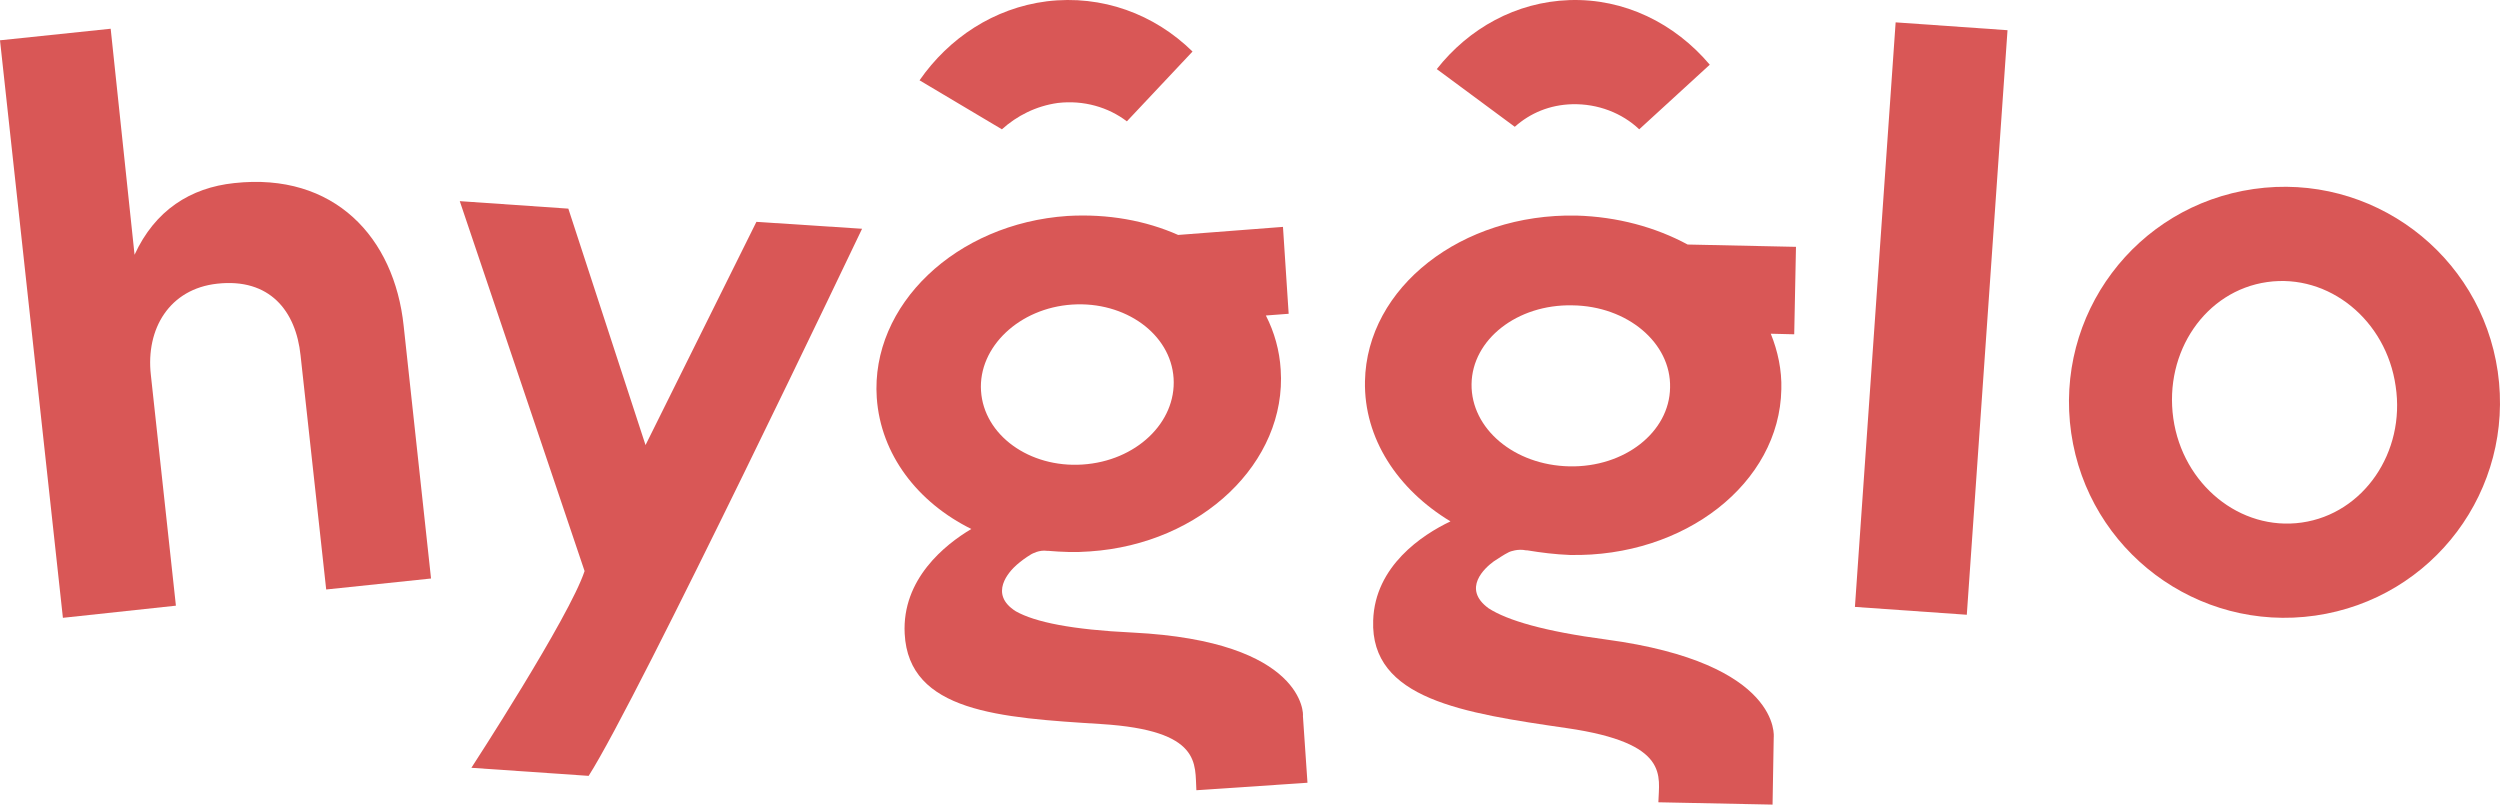
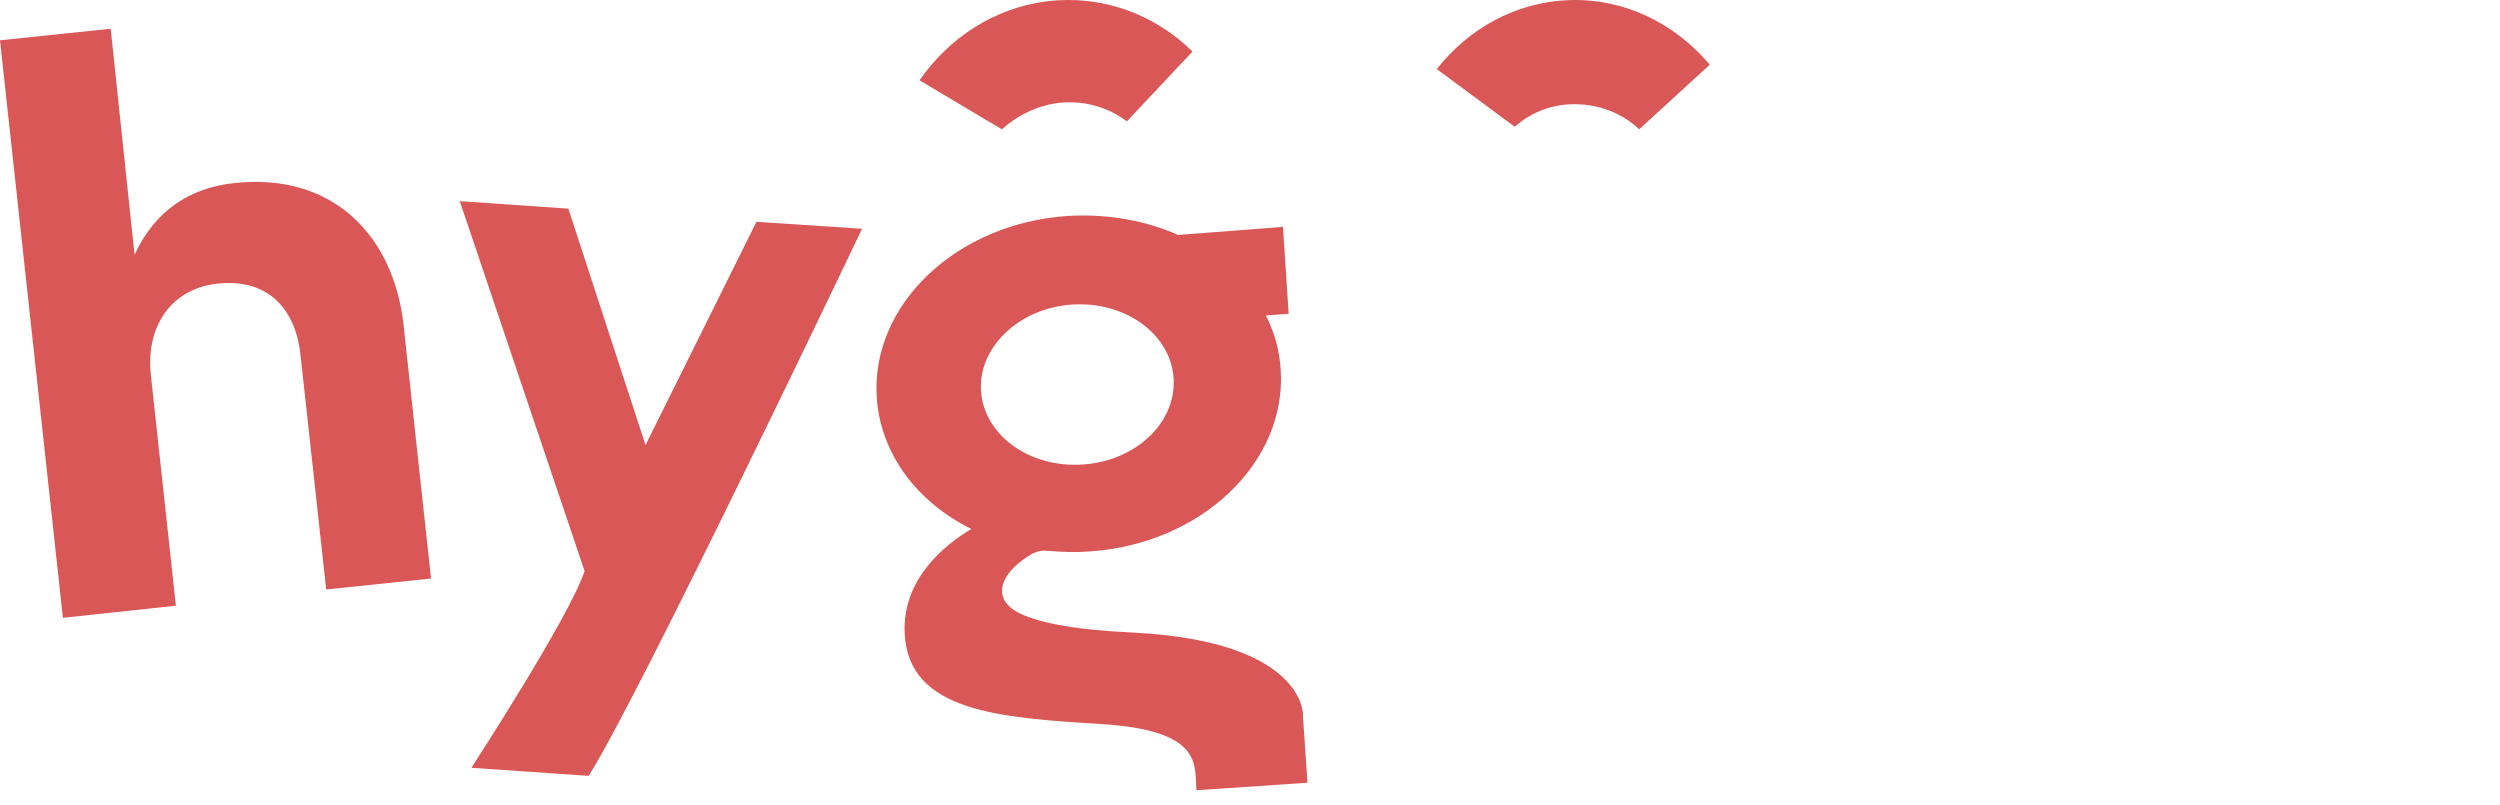
<svg xmlns="http://www.w3.org/2000/svg" width="174px" height="56px" viewBox="0 0 174 56" version="1.1">
  <title>Hygglo-Logo-White-background</title>
  <desc>Created with Sketch.</desc>
  <g id="Site" stroke="none" stroke-width="1" fill="none" fill-rule="evenodd">
    <g id="Forside-Alt-w/Categories-Copy" transform="translate(-700, -95)" fill="#D95756" fill-rule="nonzero">
      <g id="Hygglo-Logo-White-background" transform="translate(700, 95)">
        <path d="M73.62,7.167 C75.424,6.954 77.148,7.465 78.43,8.446 L83,3.587 C80.354,0.986 76.707,-0.378 72.859,0.091 C69.171,0.56 66.044,2.649 64,5.59 L69.732,9 C70.774,8.062 72.097,7.38 73.62,7.167 Z" id="Path" />
        <path d="M16.297,12.743 C13.257,13.065 10.784,14.634 9.365,17.732 L7.703,2 L0,2.805 L4.378,43 L12.243,42.155 L10.5,26.101 C10.135,22.882 11.797,20.106 15.122,19.744 C18.77,19.342 20.595,21.635 20.919,24.733 L22.703,41.028 L30,40.264 L28.095,22.681 C27.446,16.525 23.27,11.978 16.297,12.743 Z" id="Path" />
        <path d="M44.929,30.977 L39.556,14.521 L32,14 L40.687,39.746 C39.636,42.949 32.808,53.439 32.808,53.439 L40.97,54 C44.404,48.635 60,15.922 60,15.922 L52.646,15.441 L44.929,30.977 Z" id="Path" />
-         <polygon id="Rectangle" transform="translate(134.413, 22.171) rotate(-86.002) translate(-134.413, -22.171) " points="114.022 18.273 154.805 18.263 154.803 26.069 114.02 26.079" />
        <path d="M78.827,44.026 C74.623,43.826 72.046,43.305 70.698,42.545 C68.794,41.343 70.222,39.781 70.777,39.3 C71.055,39.06 71.372,38.82 71.768,38.58 C71.848,38.54 72.324,38.259 72.879,38.339 C72.918,38.339 72.918,38.339 72.958,38.339 C73.91,38.419 74.861,38.459 75.853,38.379 C83.625,37.859 89.573,32.172 89.136,25.724 C89.057,24.402 88.7,23.12 88.105,21.959 L89.691,21.839 L89.295,15.791 L81.999,16.352 C79.739,15.351 77.122,14.87 74.306,15.03 C66.534,15.551 60.586,21.238 61.023,27.686 C61.3,31.651 63.878,34.975 67.605,36.817 L67.605,36.817 C65.781,37.899 62.767,40.302 62.966,44.106 C63.243,49.553 69.588,49.954 76.646,50.394 C83.704,50.835 83.149,53.198 83.268,55 L91,54.479 L90.683,49.834 C90.722,49.794 90.881,44.627 78.827,44.026 Z M74.623,21.198 C78.311,20.958 81.483,23.24 81.682,26.324 C81.88,29.408 79.065,32.092 75.337,32.332 C71.649,32.572 68.477,30.289 68.279,27.205 C68.081,24.162 70.936,21.438 74.623,21.198 Z" id="Shape" />
        <path d="M109.42,7.254 C111.216,7.21 112.893,7.865 114.09,9 L119,4.503 C116.565,1.622 113.053,-0.124 109.221,0.007 C105.508,0.138 102.235,1.971 100,4.809 L105.429,8.825 C106.506,7.865 107.863,7.297 109.42,7.254 Z" id="Path" />
-         <path d="M109.716,15.004 C101.727,14.842 95.124,20.002 95.002,26.533 C94.921,30.523 97.284,34.071 100.953,36.288 L100.953,36.288 C98.996,37.215 95.695,39.392 95.573,43.181 C95.369,48.663 101.849,49.631 109.064,50.679 C116.278,51.727 115.463,54.025 115.422,55.839 L123.37,56 L123.451,51.324 C123.451,51.324 124.063,46.164 111.794,44.511 C107.515,43.947 104.906,43.181 103.602,42.335 C101.727,40.964 103.357,39.513 103.969,39.069 C104.295,38.868 104.621,38.626 105.029,38.424 C105.11,38.384 105.64,38.183 106.211,38.303 C106.251,38.303 106.251,38.303 106.292,38.303 C107.27,38.465 108.248,38.586 109.267,38.626 C117.256,38.787 123.859,33.627 123.981,27.097 C124.022,25.767 123.736,24.436 123.247,23.227 L124.878,23.267 L125,17.18 L117.46,17.019 C115.218,15.81 112.569,15.084 109.716,15.004 Z M116.237,26.976 C116.196,30.08 113.058,32.539 109.227,32.458 C105.395,32.378 102.379,29.838 102.42,26.734 C102.461,23.63 105.599,21.171 109.43,21.252 C113.262,21.292 116.319,23.872 116.237,26.976 Z" id="Shape" />
-         <path d="M156.856,13.155 C148.648,14.336 142.972,21.911 144.156,30.138 C145.34,38.324 152.936,44.026 161.144,42.845 C169.352,41.664 175.028,34.089 173.844,25.862 C172.66,17.676 165.064,11.974 156.856,13.155 Z M160.205,36.369 C155.917,36.98 151.915,33.722 151.262,29.12 C150.608,24.477 153.508,20.241 157.795,19.631 C162.083,19.02 166.085,22.278 166.738,26.88 C167.433,31.482 164.492,35.759 160.205,36.369 Z" id="Shape" />
      </g>
    </g>
  </g>
</svg>